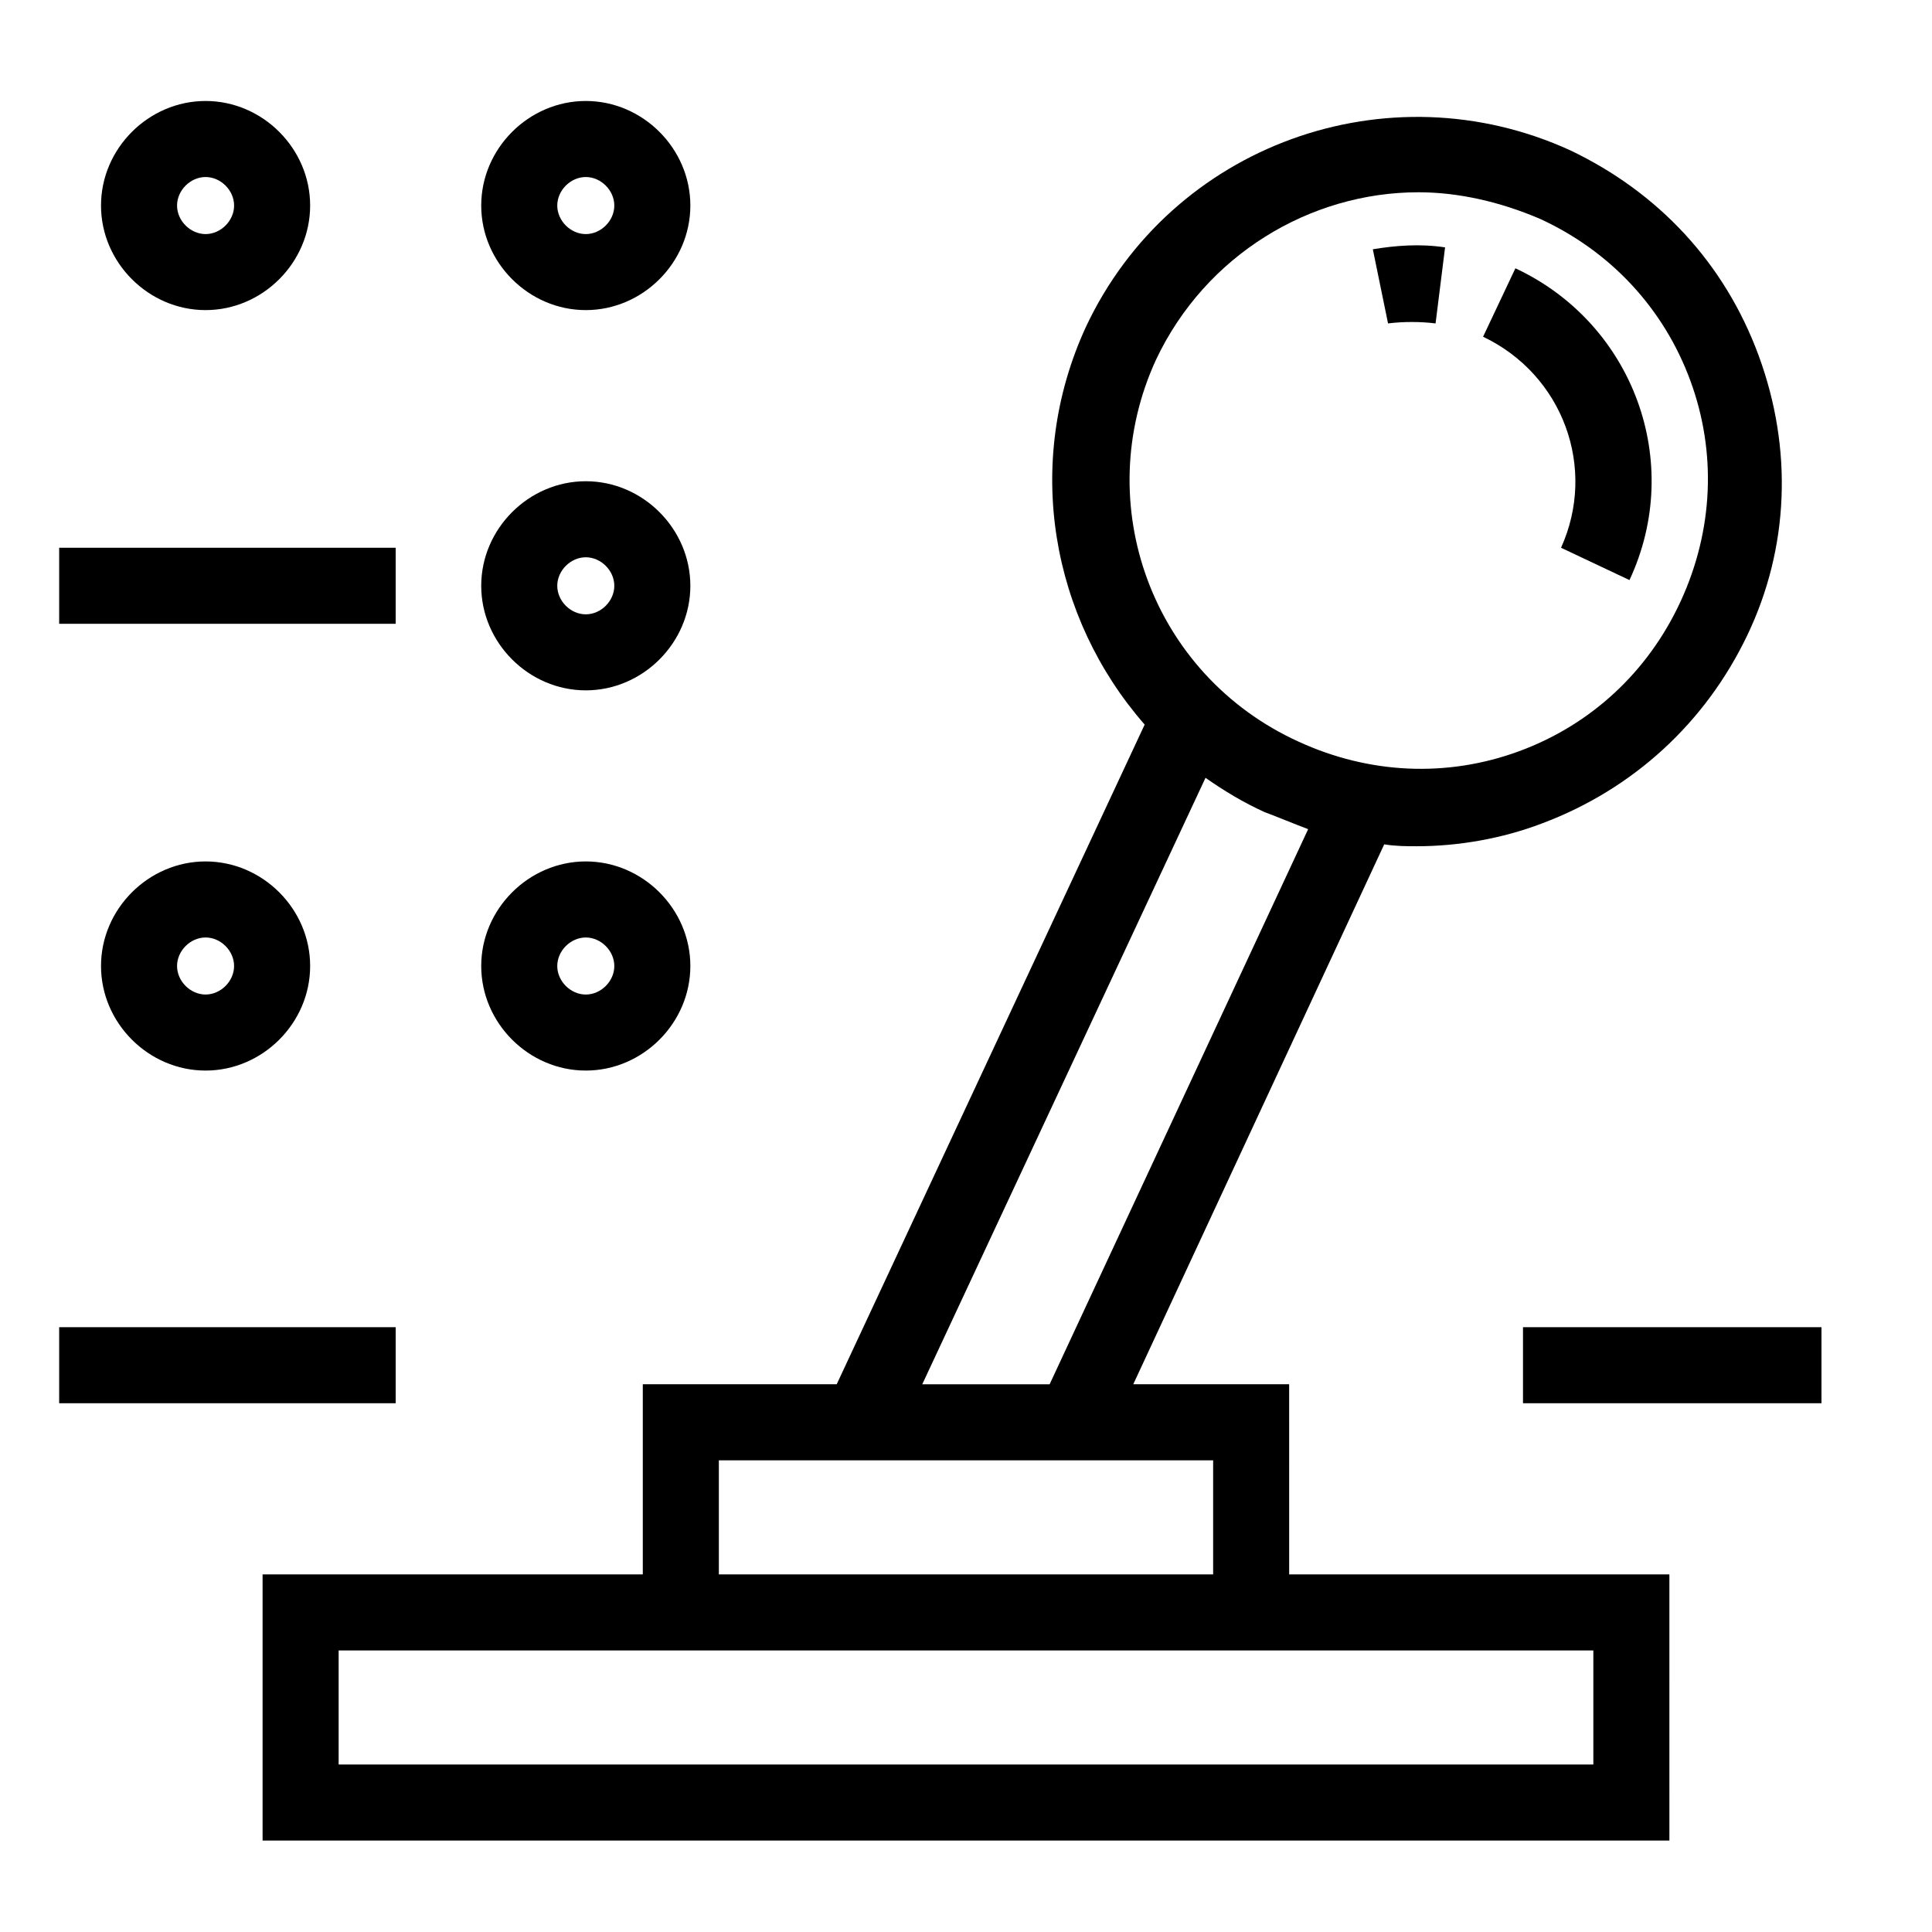
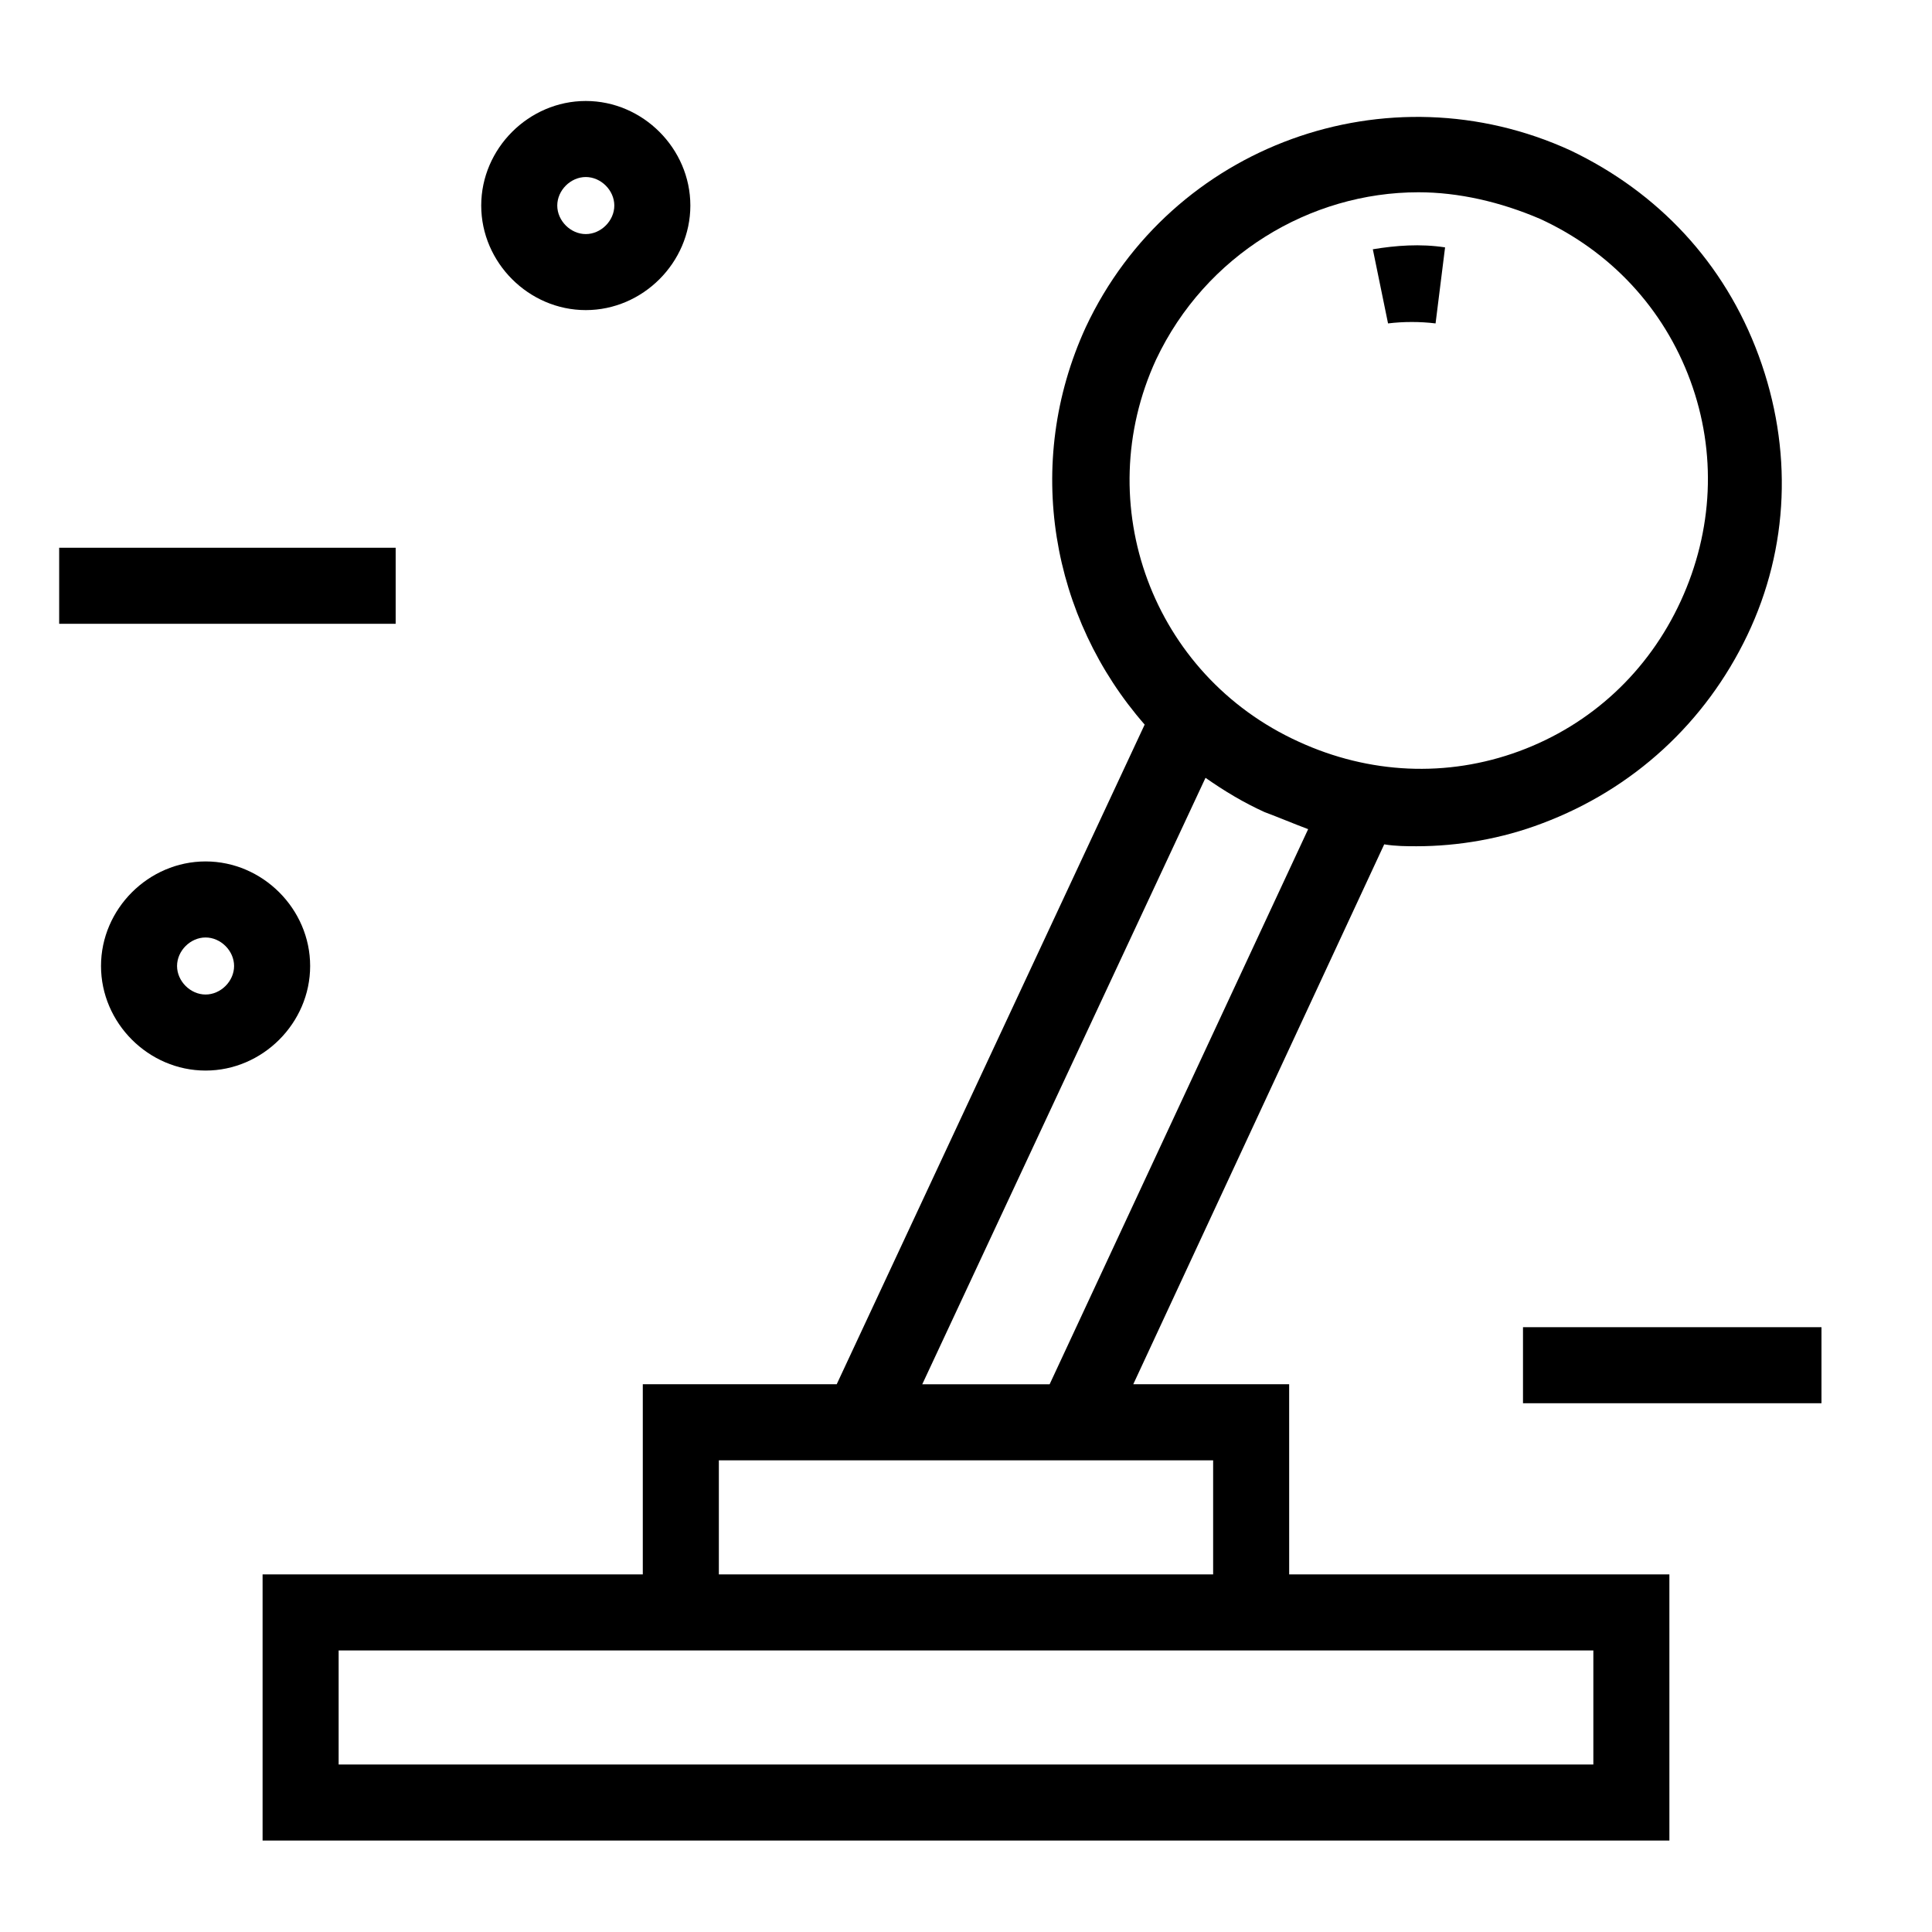
<svg xmlns="http://www.w3.org/2000/svg" fill="#000000" width="800px" height="800px" version="1.1" viewBox="144 144 512 512">
  <g>
    <path d="m485.64 510.84h-41.312l66.504-143.08c3.023 0.504 6.047 0.504 8.566 0.504 11.082 0 22.672-2.016 33.25-6.047 24.184-9.07 43.328-26.703 54.41-49.879s12.09-49.375 3.023-74.059c-9.07-24.688-26.703-43.328-49.879-54.41-48.367-22.168-105.8-1.512-128.47 46.855-16.625 36.273-9.07 77.082 15.617 105.3l-81.613 174.82h-51.387v50.383h-100.76v70.535h372.82l-0.004-70.535h-100.76zm-35.266-271.55c13.098-27.711 40.809-44.336 69.527-44.336 10.578 0 21.664 2.519 32.242 7.055 18.641 8.566 32.746 23.68 39.801 42.824 7.055 19.145 6.047 39.801-2.519 58.441-8.566 18.641-23.68 32.746-42.824 39.801-19.145 7.055-39.801 6.047-58.441-2.519-38.793-17.637-55.418-62.977-37.785-101.27zm13.098 110.84c5.039 3.527 10.078 6.551 15.617 9.07 4.031 1.512 7.559 3.023 11.586 4.535l-68.512 147.11h-33.754zm-128.97 180.87h130.99v30.23h-130.99zm231.75 50.383v30.23l-332.51-0.004v-30.23h251.91z" />
    <path d="m524.44 229.71 2.519-20.152c-6.551-1.008-13.098-0.504-19.145 0.504l4.031 19.648c4.027-0.504 8.562-0.504 12.594 0z" />
-     <path d="m557.69 289.16 18.137 8.566c14.609-31.234 1.008-68.016-30.23-82.625l-8.566 18.137c21.164 10.074 30.23 34.762 20.66 55.922z" />
-     <path d="m198.48 226.18c15.113 0 27.711-12.594 27.711-27.711-0.004-15.113-12.598-27.707-27.711-27.707-15.117 0-27.711 12.594-27.711 27.711 0 15.113 12.594 27.707 27.711 27.707zm0-35.266c4.031 0 7.559 3.527 7.559 7.559s-3.527 7.559-7.559 7.559c-4.031-0.004-7.559-3.531-7.559-7.559 0-4.031 3.527-7.559 7.559-7.559z" />
    <path d="m299.24 226.18c15.113 0 27.711-12.594 27.711-27.711-0.004-15.113-12.598-27.707-27.711-27.707-15.117 0-27.711 12.594-27.711 27.711 0 15.113 12.594 27.707 27.711 27.707zm0-35.266c4.031 0 7.559 3.527 7.559 7.559s-3.527 7.559-7.559 7.559-7.559-3.527-7.559-7.559 3.527-7.559 7.559-7.559z" />
-     <path d="m299.24 326.95c15.113 0 27.711-12.594 27.711-27.711-0.004-15.113-12.598-27.707-27.711-27.707-15.117 0-27.711 12.594-27.711 27.711 0 15.113 12.594 27.707 27.711 27.707zm0-35.266c4.031 0 7.559 3.527 7.559 7.559s-3.527 7.559-7.559 7.559-7.559-3.527-7.559-7.559 3.527-7.559 7.559-7.559z" />
-     <path d="m299.24 427.71c15.113 0 27.711-12.594 27.711-27.711 0-15.113-12.594-27.711-27.711-27.711-15.117 0.004-27.711 12.598-27.711 27.715 0 15.113 12.594 27.707 27.711 27.707zm0-35.266c4.031 0 7.559 3.527 7.559 7.559s-3.527 7.559-7.559 7.559-7.559-3.527-7.559-7.559 3.527-7.559 7.559-7.559z" />
    <path d="m170.77 400c0 15.113 12.594 27.711 27.711 27.711 15.113 0 27.711-12.594 27.711-27.711 0-15.113-12.594-27.711-27.711-27.711-15.117 0-27.711 12.594-27.711 27.711zm35.266 0c0 4.031-3.527 7.559-7.559 7.559-4.027-0.004-7.555-3.531-7.555-7.559 0-4.031 3.527-7.559 7.559-7.559 4.027 0 7.555 3.527 7.555 7.559z" />
    <path d="m159.68 289.16h89.176v20.152h-89.176z" />
-     <path d="m159.68 495.72h89.176v20.152h-89.176z" />
    <path d="m547.61 495.72h79.098v20.152h-79.098z" />
  </g>
</svg>